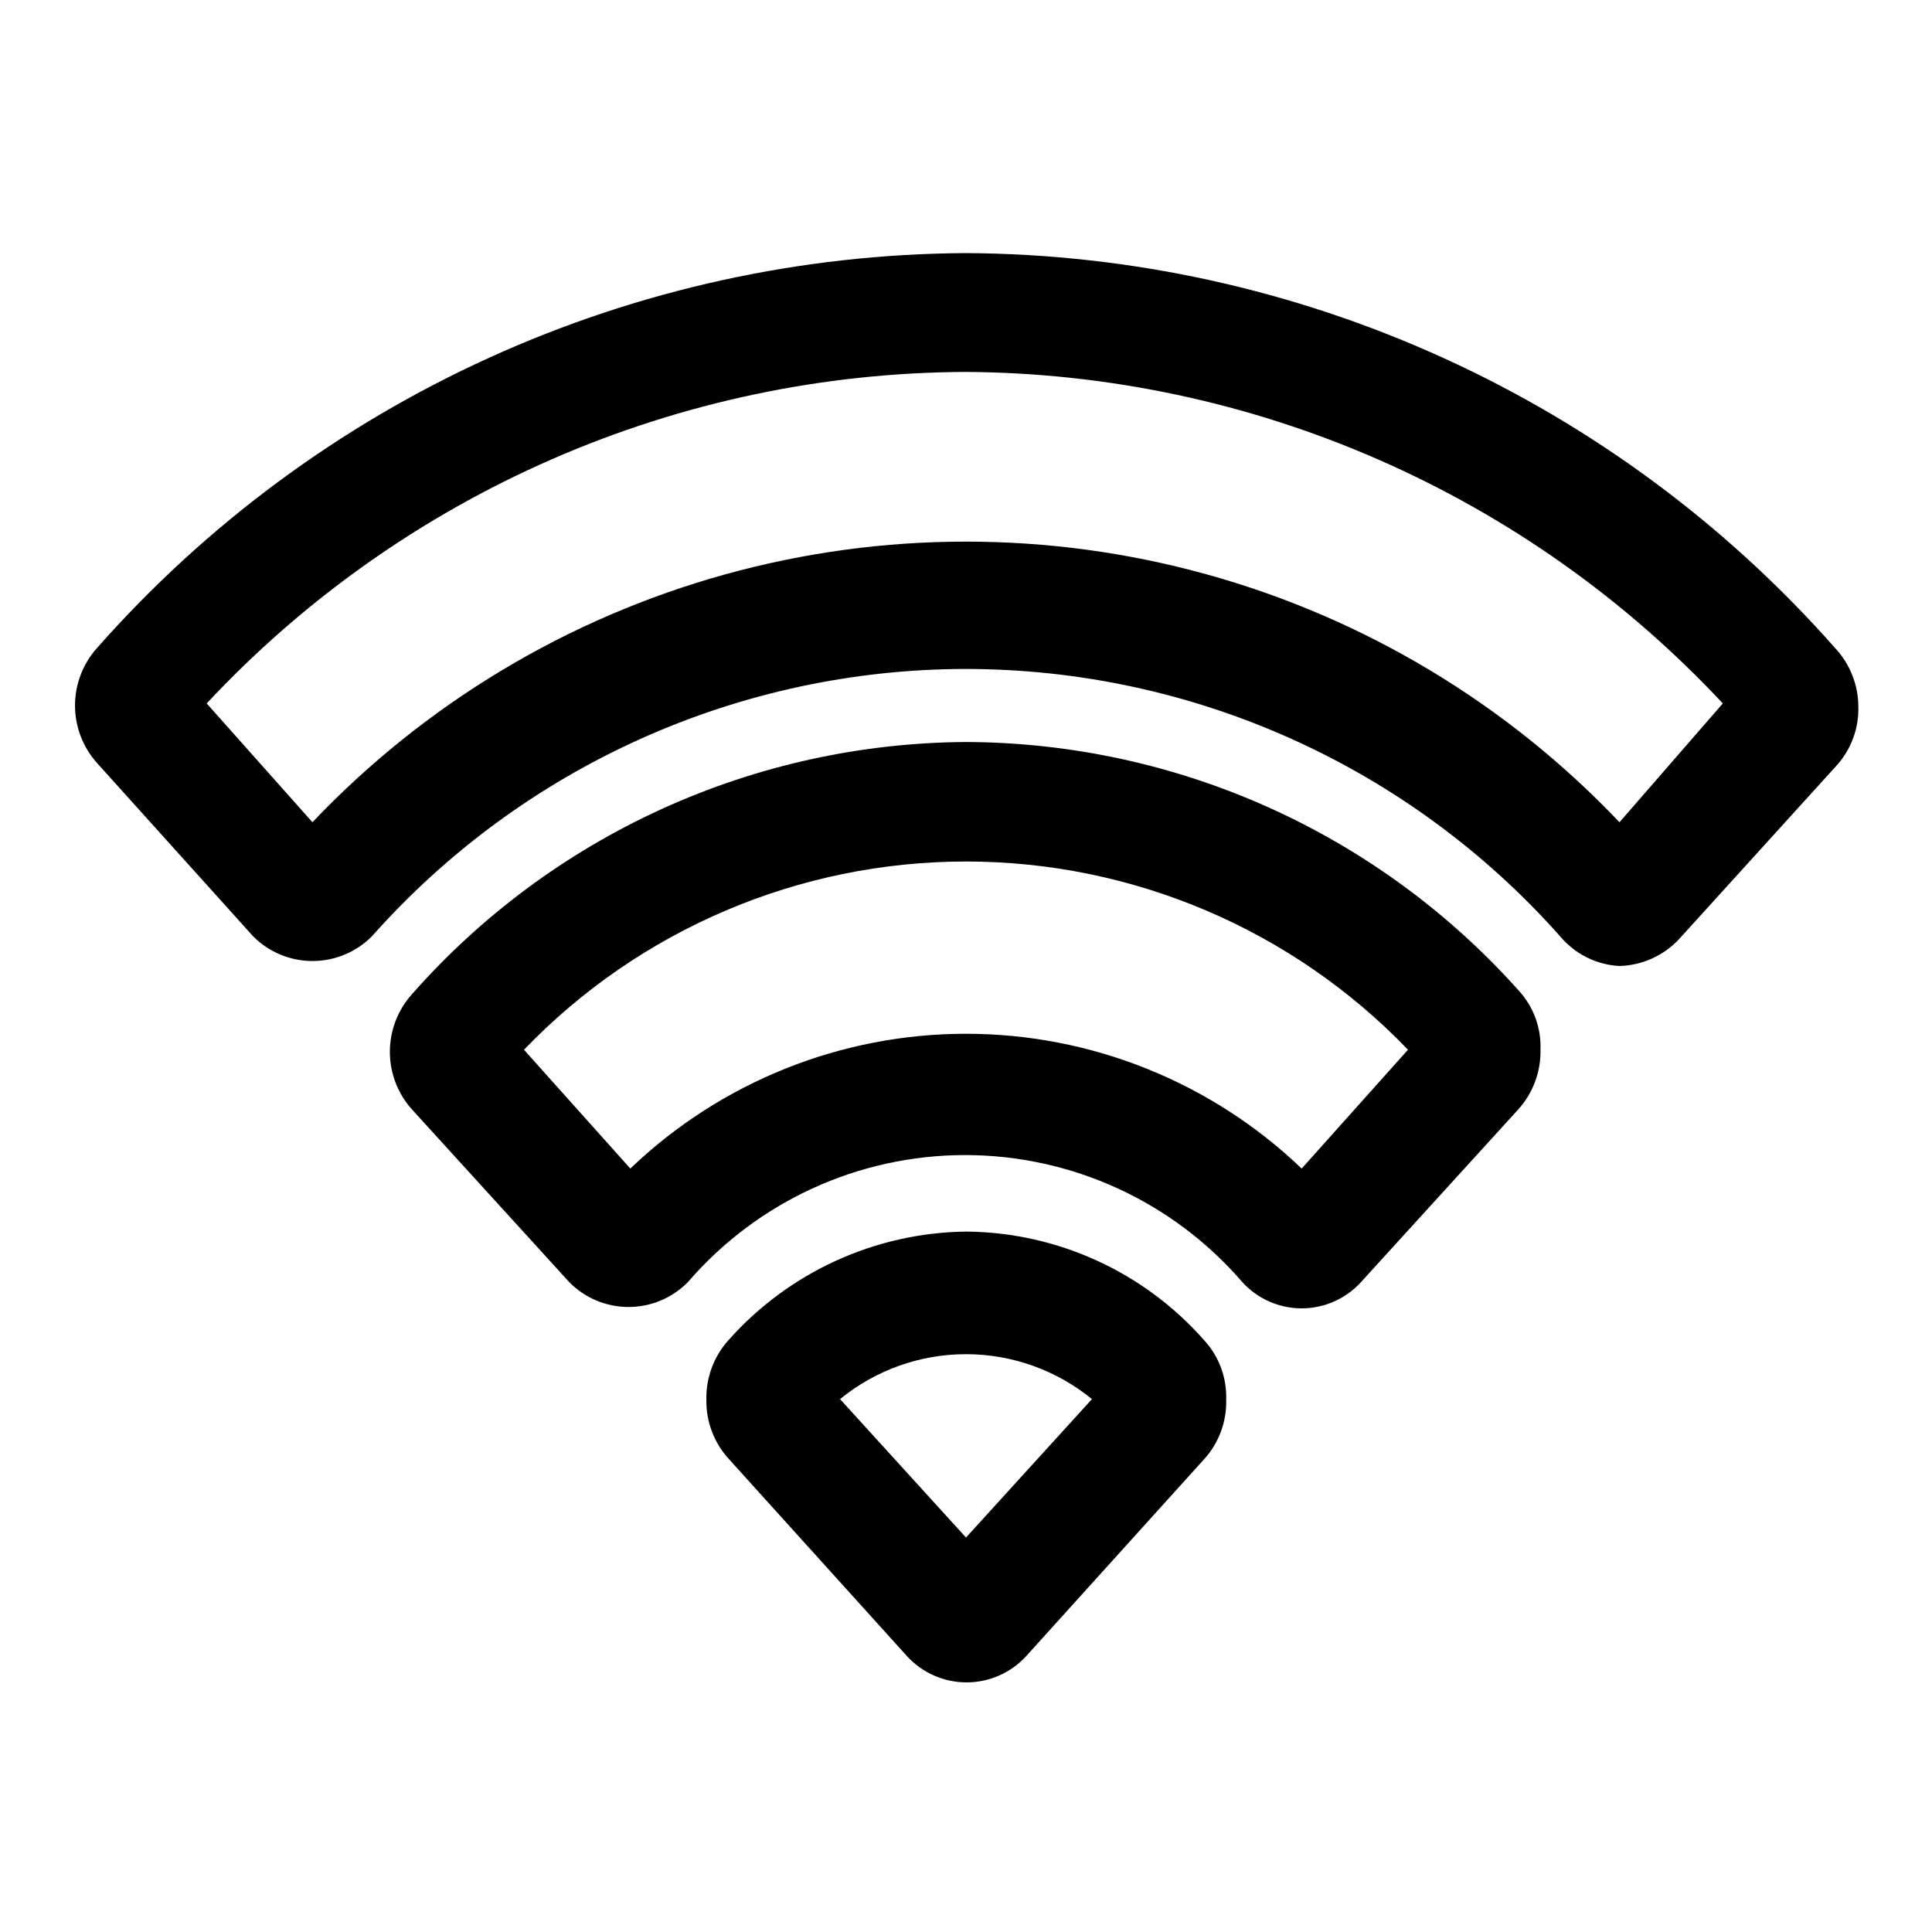
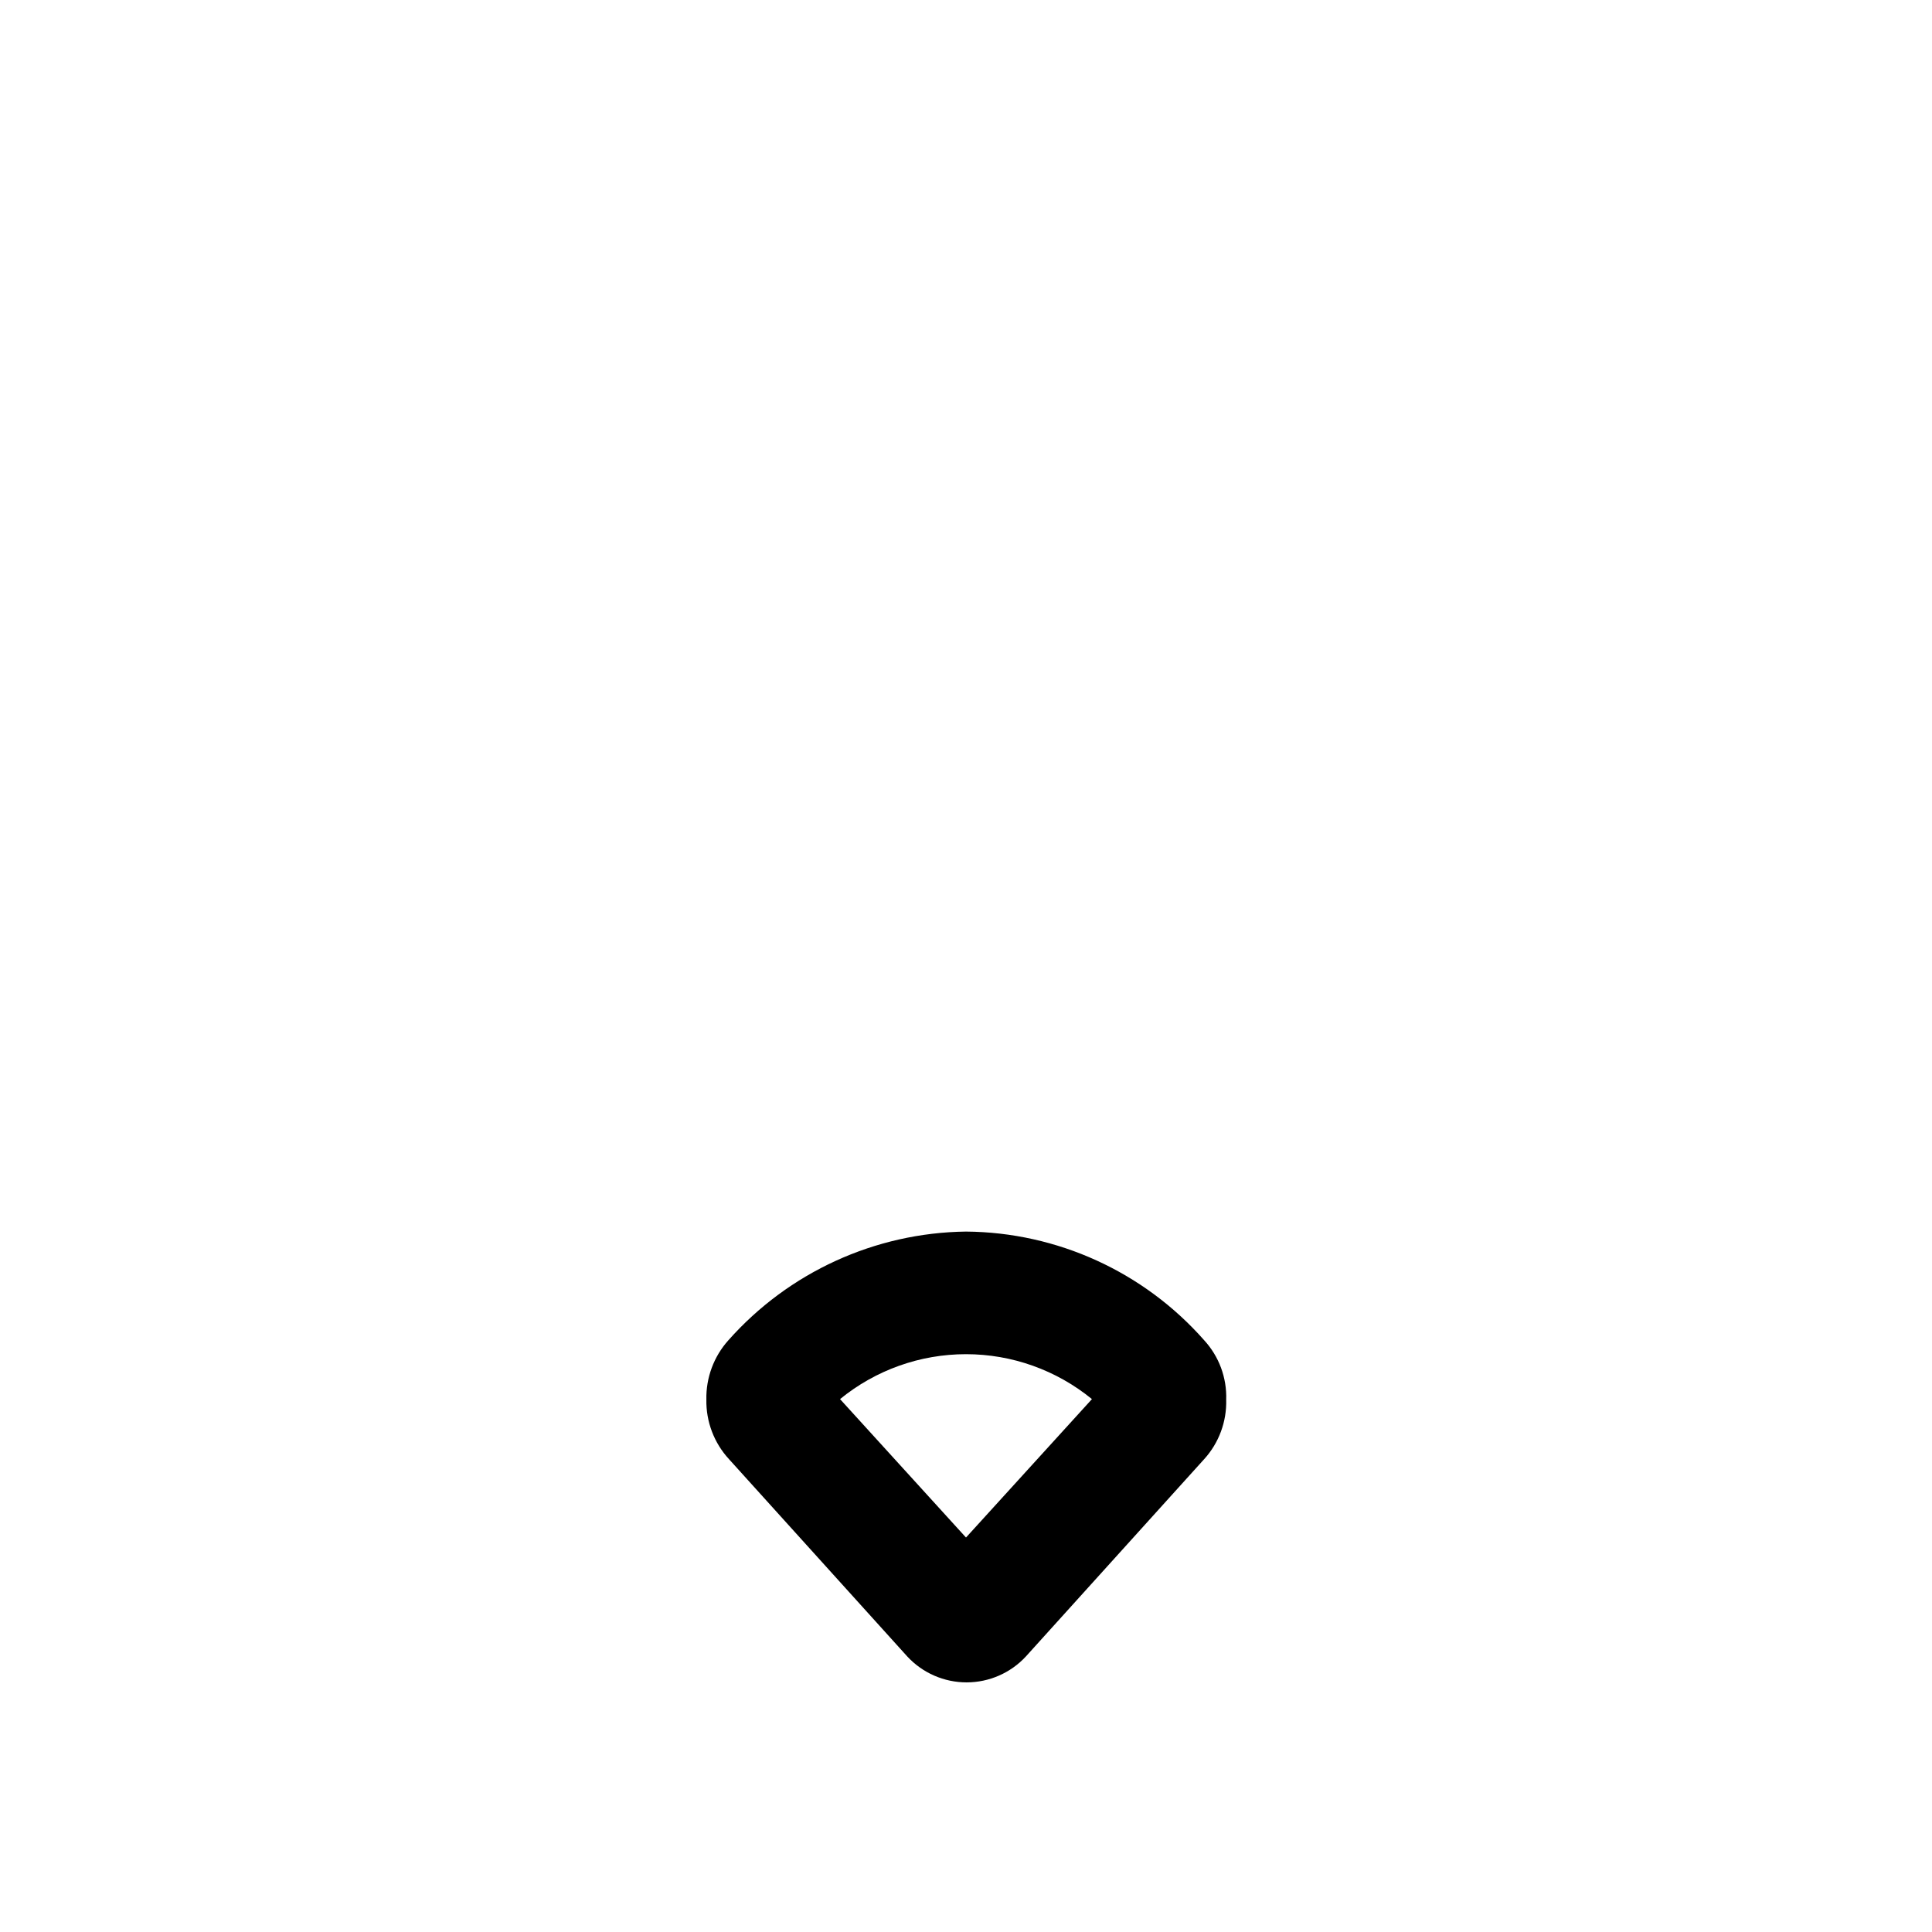
<svg xmlns="http://www.w3.org/2000/svg" fill="#000000" width="800px" height="800px" version="1.1" viewBox="144 144 512 512">
  <g>
-     <path d="m630.49 315.93c-28.852-32.746-64.305-59.02-104.03-77.09-39.727-18.074-82.824-27.535-126.46-27.766-43.605 0.234-86.668 9.684-126.36 27.727-39.695 18.043-75.125 44.273-103.97 76.973-3.731 4.18-5.789 9.59-5.789 15.191 0 5.602 2.059 11.012 5.789 15.191l41.406 45.973c4.168 4.195 9.832 6.551 15.742 6.551s11.578-2.356 15.746-6.551c19.75-22.258 43.992-40.082 71.129-52.293 27.137-12.211 56.555-18.535 86.312-18.555 29.758 0.02 59.172 6.344 86.309 18.555 27.141 12.211 51.379 30.035 71.129 52.293 3.93 4.699 9.633 7.551 15.746 7.875 5.981-0.176 11.645-2.727 15.742-7.086l41.723-45.973c3.914-4.293 6.004-9.938 5.824-15.746-0.031-5.652-2.164-11.098-5.981-15.27zm-57.309 45.973c-29.832-31.41-67.645-54.117-109.39-65.691-41.746-11.57-85.852-11.57-127.6 0-41.742 11.574-79.555 34.281-109.39 65.691l-28.023-31.488c25.773-27.594 56.918-49.621 91.523-64.73 34.602-15.109 71.93-22.977 109.69-23.121 37.648 0.23 74.855 8.141 109.34 23.246 34.488 15.105 65.535 37.09 91.234 64.605z" />
-     <path d="m400 340.64c-27.82 0.164-55.289 6.211-80.605 17.742-25.316 11.535-47.906 28.289-66.289 49.168-3.727 4.184-5.789 9.59-5.789 15.195 0 5.602 2.062 11.008 5.789 15.191l41.723 45.816c4.144 4.231 9.82 6.613 15.746 6.613 5.922 0 11.598-2.383 15.742-6.613 18.422-21.363 45.234-33.648 73.445-33.648 28.211 0 55.023 12.285 73.445 33.648 4.031 4.441 9.75 6.977 15.746 6.977s11.715-2.535 15.742-6.977l41.723-45.816c3.871-4.316 5.953-9.945 5.824-15.742 0.23-5.816-1.867-11.48-5.824-15.746-18.43-20.621-40.988-37.133-66.215-48.473-25.223-11.336-52.551-17.242-80.203-17.336zm88.953 113.04c-23.941-22.922-55.809-35.719-88.953-35.719-33.148 0-65.012 12.797-88.957 35.719l-28.184-31.488h0.004c30.633-31.871 72.93-49.883 117.14-49.883 44.203 0 86.5 18.012 117.13 49.883z" />
-     <path d="m400 470.38c-24.113 0.309-46.977 10.77-62.977 28.812-3.871 4.316-5.953 9.945-5.828 15.742-0.102 5.82 2.043 11.461 5.984 15.746l47.23 52.27c4.055 4.398 9.766 6.898 15.746 6.898s11.691-2.5 15.742-6.898l47.23-52.27h0.004c3.898-4.301 5.984-9.941 5.824-15.746 0.195-5.809-1.898-11.461-5.824-15.742-15.988-18.148-38.949-28.625-63.133-28.812zm0 81.082-33.379-36.684c9.418-7.699 21.211-11.906 33.379-11.906 12.164 0 23.957 4.207 33.375 11.906z" />
+     <path d="m400 470.38c-24.113 0.309-46.977 10.77-62.977 28.812-3.871 4.316-5.953 9.945-5.828 15.742-0.102 5.82 2.043 11.461 5.984 15.746l47.23 52.27c4.055 4.398 9.766 6.898 15.746 6.898s11.691-2.5 15.742-6.898l47.23-52.27h0.004c3.898-4.301 5.984-9.941 5.824-15.746 0.195-5.809-1.898-11.461-5.824-15.742-15.988-18.148-38.949-28.625-63.133-28.812zm0 81.082-33.379-36.684c9.418-7.699 21.211-11.906 33.379-11.906 12.164 0 23.957 4.207 33.375 11.906" />
  </g>
</svg>